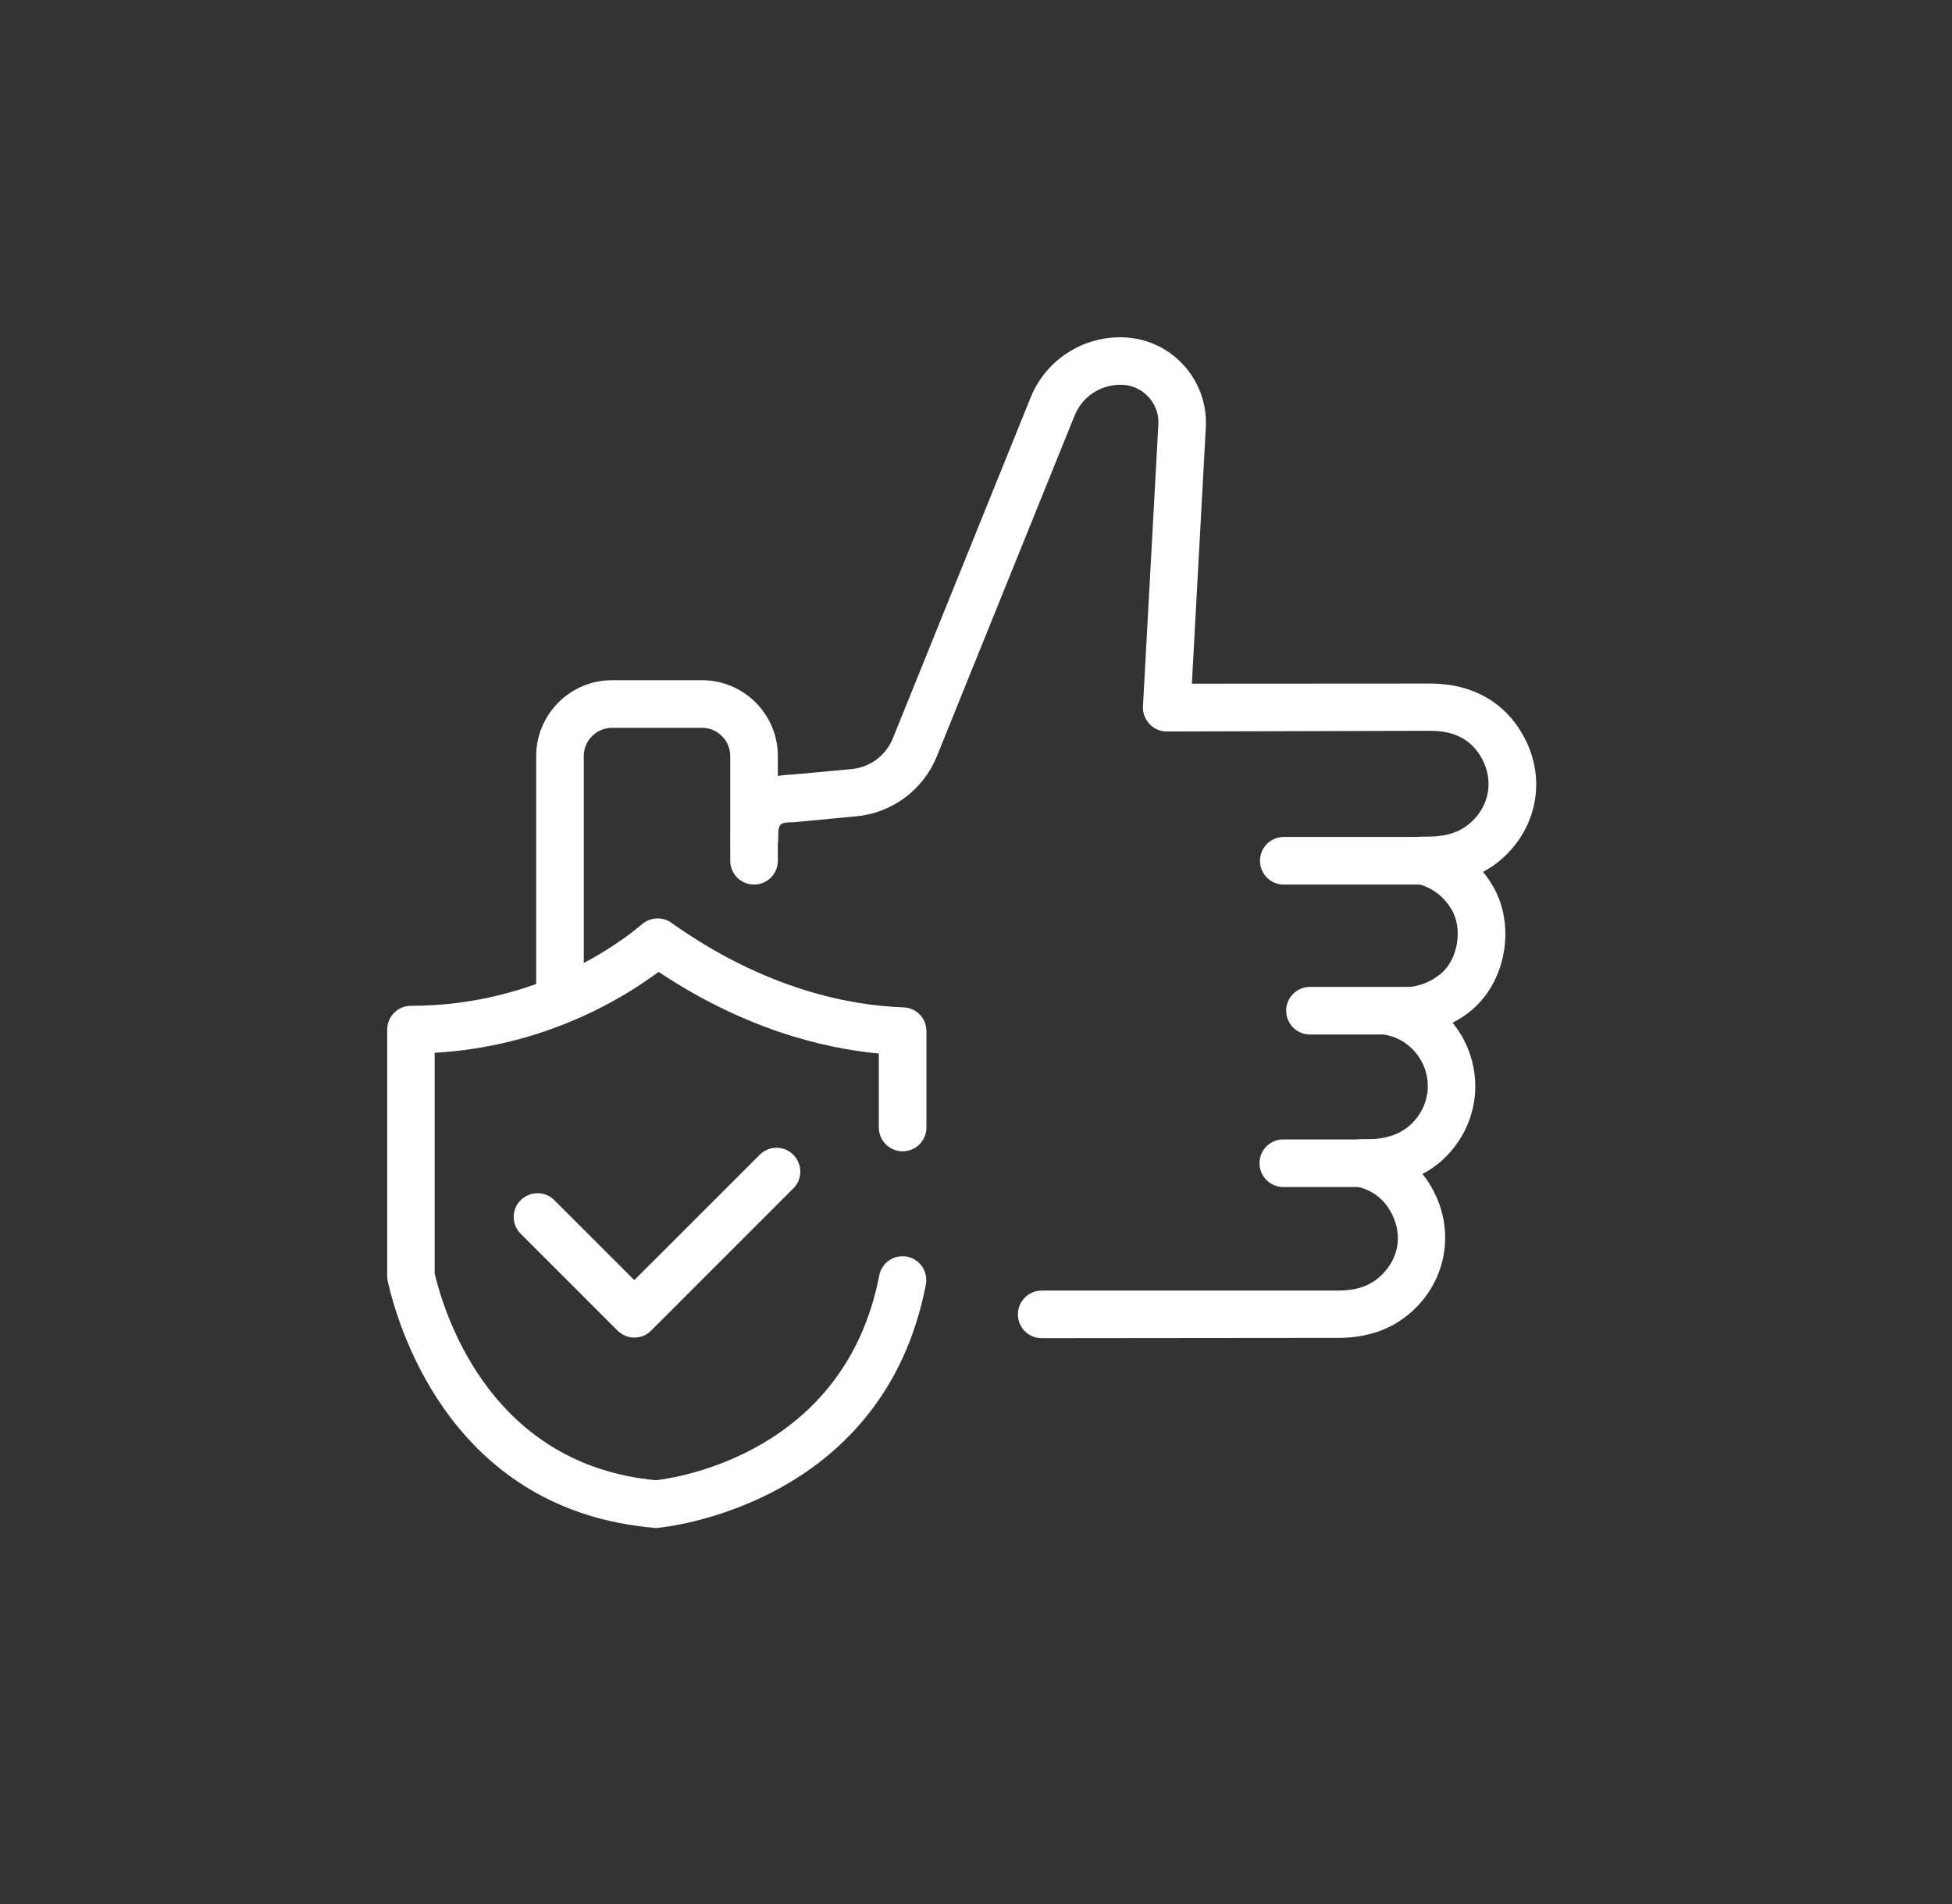
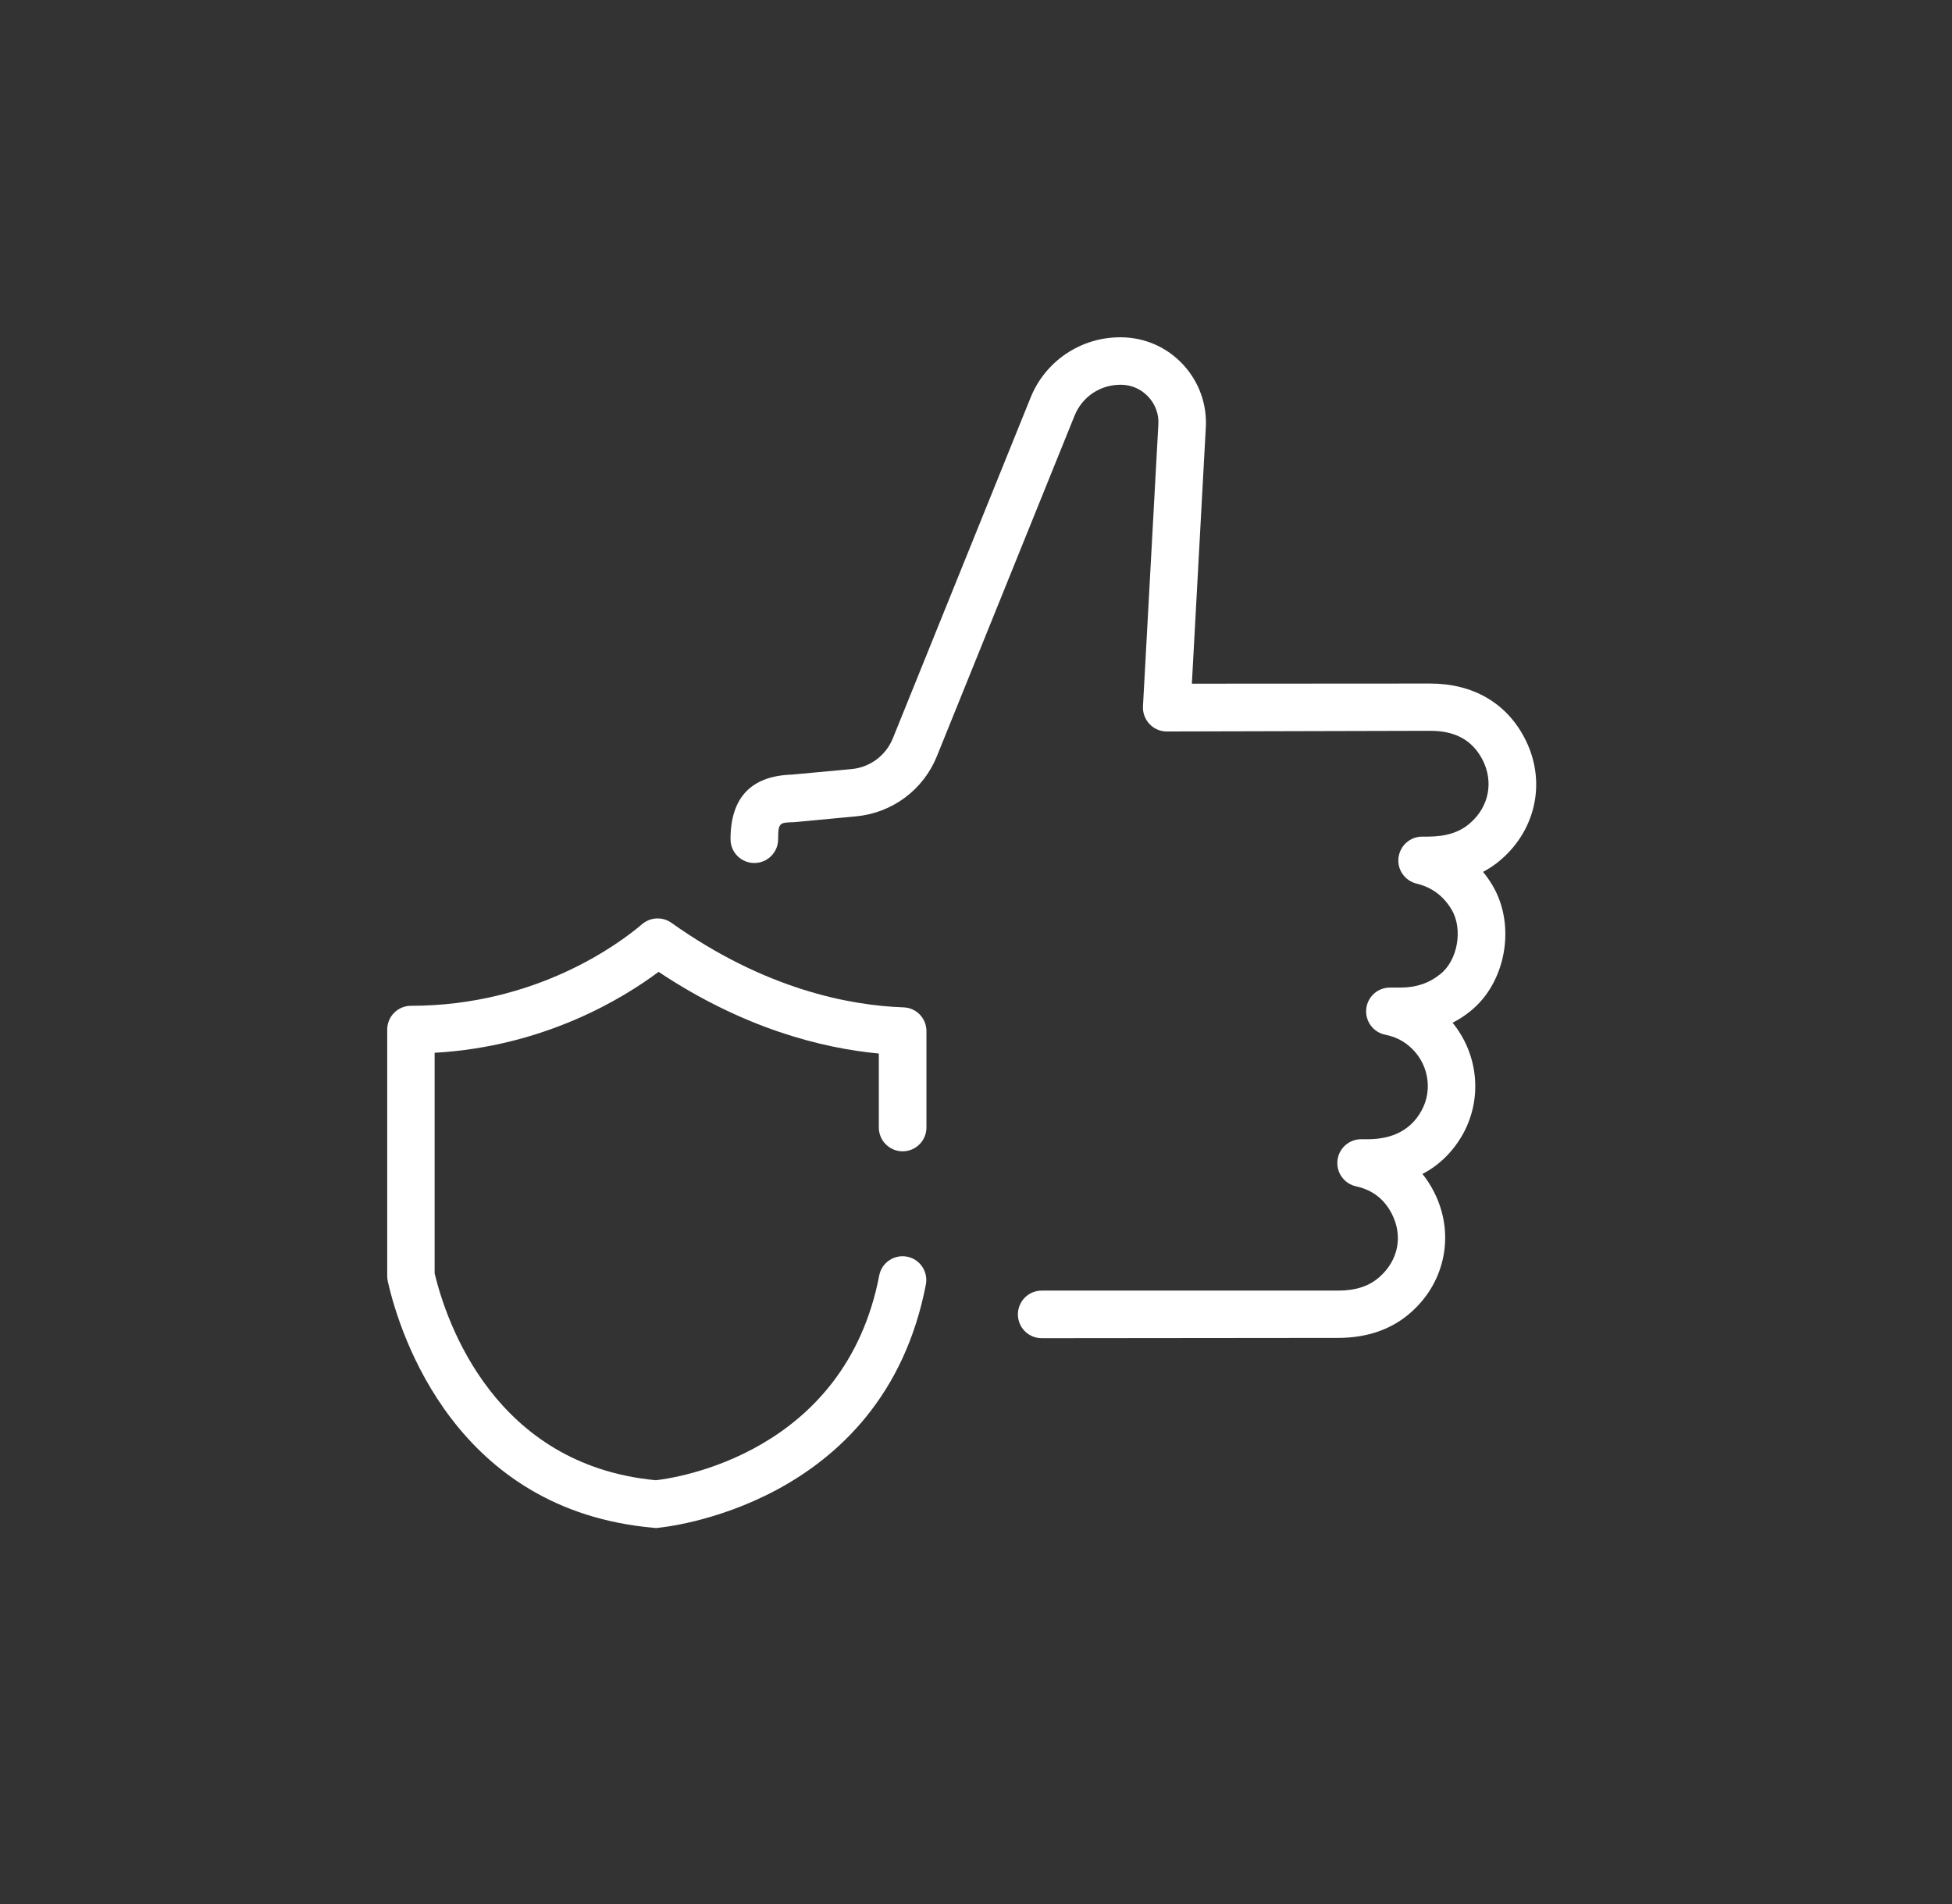
<svg xmlns="http://www.w3.org/2000/svg" width="41" height="40" viewBox="0 0 41 40" fill="none">
  <rect x="0" y="0" width="41" height="40" fill="#333333" stroke="none" />
  <g id="security.svg">
    <path id="Vector" d="M21.88 28.113C21.604 28.113 21.38 27.89 21.38 27.613C21.38 27.337 21.604 27.113 21.88 27.113H28.104C28.48 27.113 28.76 27.02 28.98 26.823C29.374 26.47 29.47 25.963 29.234 25.5C29.074 25.19 28.83 25 28.484 24.923C28.363 24.897 28.256 24.827 28.184 24.727C28.111 24.627 28.079 24.503 28.092 24.38C28.105 24.257 28.163 24.144 28.255 24.061C28.348 23.979 28.467 23.933 28.59 23.933H28.74C29.26 23.93 29.64 23.73 29.857 23.333C30.107 22.883 29.997 22.31 29.594 21.973C29.454 21.853 29.287 21.776 29.09 21.736C28.84 21.683 28.67 21.45 28.697 21.193C28.724 20.94 28.937 20.747 29.194 20.747H29.417C29.74 20.747 30.014 20.657 30.25 20.466C30.617 20.18 30.734 19.52 30.49 19.11C30.32 18.823 30.074 18.64 29.754 18.563C29.507 18.503 29.344 18.27 29.374 18.02C29.404 17.767 29.617 17.576 29.87 17.576H30C30.377 17.573 30.657 17.486 30.877 17.293C31.277 16.947 31.377 16.42 31.137 15.957C30.924 15.55 30.567 15.353 30.044 15.353L24.507 15.367C24.37 15.367 24.237 15.31 24.144 15.21C24.05 15.11 24 14.976 24.007 14.84L24.33 8.92C24.344 8.7 24.267 8.493 24.117 8.333C23.967 8.173 23.764 8.083 23.544 8.083H23.534C23.107 8.083 22.73 8.336 22.57 8.733L19.68 15.883C19.541 16.23 19.309 16.532 19.009 16.756C18.709 16.979 18.353 17.116 17.98 17.15L16.71 17.27C16.7 17.27 16.687 17.27 16.677 17.273C16.377 17.28 16.344 17.28 16.344 17.63C16.344 17.907 16.12 18.13 15.844 18.13C15.567 18.13 15.344 17.907 15.344 17.63C15.344 16.756 15.777 16.3 16.634 16.273L17.887 16.157C18.274 16.12 18.607 15.873 18.754 15.51L21.644 8.36C21.794 7.982 22.055 7.659 22.392 7.432C22.73 7.205 23.127 7.084 23.534 7.086H23.55C24.047 7.09 24.507 7.293 24.844 7.653C25.18 8.013 25.354 8.486 25.327 8.98L25.034 14.363L30.04 14.36C30.934 14.36 31.634 14.763 32.02 15.5C32.48 16.373 32.284 17.4 31.534 18.053C31.417 18.157 31.287 18.243 31.15 18.317C31.23 18.413 31.297 18.513 31.35 18.603C31.85 19.447 31.63 20.66 30.867 21.256C30.754 21.346 30.634 21.423 30.51 21.486C31.044 22.14 31.147 23.063 30.73 23.82C30.524 24.19 30.234 24.477 29.877 24.663C29.97 24.776 30.05 24.903 30.12 25.04C30.56 25.9 30.37 26.916 29.644 27.563C29.244 27.923 28.724 28.107 28.1 28.107L21.88 28.113Z" fill="white" />
-     <path id="Vector_2" d="M29.868 18.583H26.965C26.688 18.583 26.465 18.36 26.465 18.083C26.465 17.807 26.688 17.583 26.965 17.583H29.868C30.145 17.583 30.368 17.807 30.368 18.083C30.368 18.36 30.145 18.583 29.868 18.583ZM29.822 21.733H27.515C27.238 21.733 27.015 21.51 27.015 21.233C27.015 20.957 27.238 20.733 27.515 20.733H29.822C30.098 20.733 30.322 20.957 30.322 21.233C30.322 21.51 30.098 21.733 29.822 21.733ZM29.055 24.937H26.955C26.678 24.937 26.455 24.713 26.455 24.437C26.455 24.16 26.678 23.937 26.955 23.937H29.055C29.332 23.937 29.555 24.16 29.555 24.437C29.555 24.713 29.332 24.937 29.055 24.937ZM11.762 21.19C11.485 21.19 11.262 20.967 11.262 20.69V15.883C11.262 15.007 11.975 14.29 12.855 14.29H14.745C15.622 14.29 16.338 15.003 16.338 15.883V18.083C16.338 18.36 16.115 18.583 15.838 18.583C15.562 18.583 15.338 18.36 15.338 18.083V15.883C15.338 15.557 15.072 15.29 14.745 15.29H12.855C12.528 15.29 12.262 15.557 12.262 15.883V20.693C12.262 20.967 12.038 21.19 11.762 21.19Z" fill="white" />
    <path id="Vector_3" d="M13.783 32.1C13.77 32.1 13.753 32.1 13.739 32.097C9.573 31.737 8.406 28.053 8.149 26.937C8.139 26.9 8.133 26.85 8.133 26.813V21.63C8.133 21.353 8.356 21.13 8.633 21.13C11.266 21.13 13.016 19.817 13.489 19.413C13.663 19.267 13.916 19.253 14.103 19.387C16.063 20.78 17.836 21.123 18.98 21.163C19.25 21.173 19.459 21.393 19.459 21.663V23.687C19.459 23.963 19.236 24.187 18.959 24.187C18.683 24.187 18.459 23.963 18.459 23.687V22.133C17.263 22.02 15.62 21.607 13.833 20.417C13.083 20.977 11.433 21.987 9.129 22.117V26.753C9.376 27.773 10.383 30.777 13.776 31.097C14.176 31.053 17.753 30.543 18.47 26.783C18.497 26.656 18.574 26.545 18.682 26.474C18.791 26.402 18.923 26.376 19.05 26.4C19.178 26.424 19.291 26.497 19.366 26.604C19.44 26.71 19.47 26.842 19.45 26.97C18.553 31.68 13.863 32.093 13.816 32.097C13.809 32.1 13.796 32.1 13.783 32.1Z" fill="white" />
-     <path id="Vector_4" d="M13.323 28.1C13.197 28.1 13.067 28.05 12.97 27.953L10.937 25.92C10.74 25.723 10.74 25.407 10.937 25.213C11.133 25.02 11.45 25.017 11.643 25.213L13.323 26.893L15.957 24.26C16.153 24.063 16.47 24.063 16.663 24.26C16.857 24.456 16.86 24.773 16.663 24.966L13.677 27.953C13.58 28.053 13.453 28.1 13.323 28.1Z" fill="white" />
  </g>
</svg>